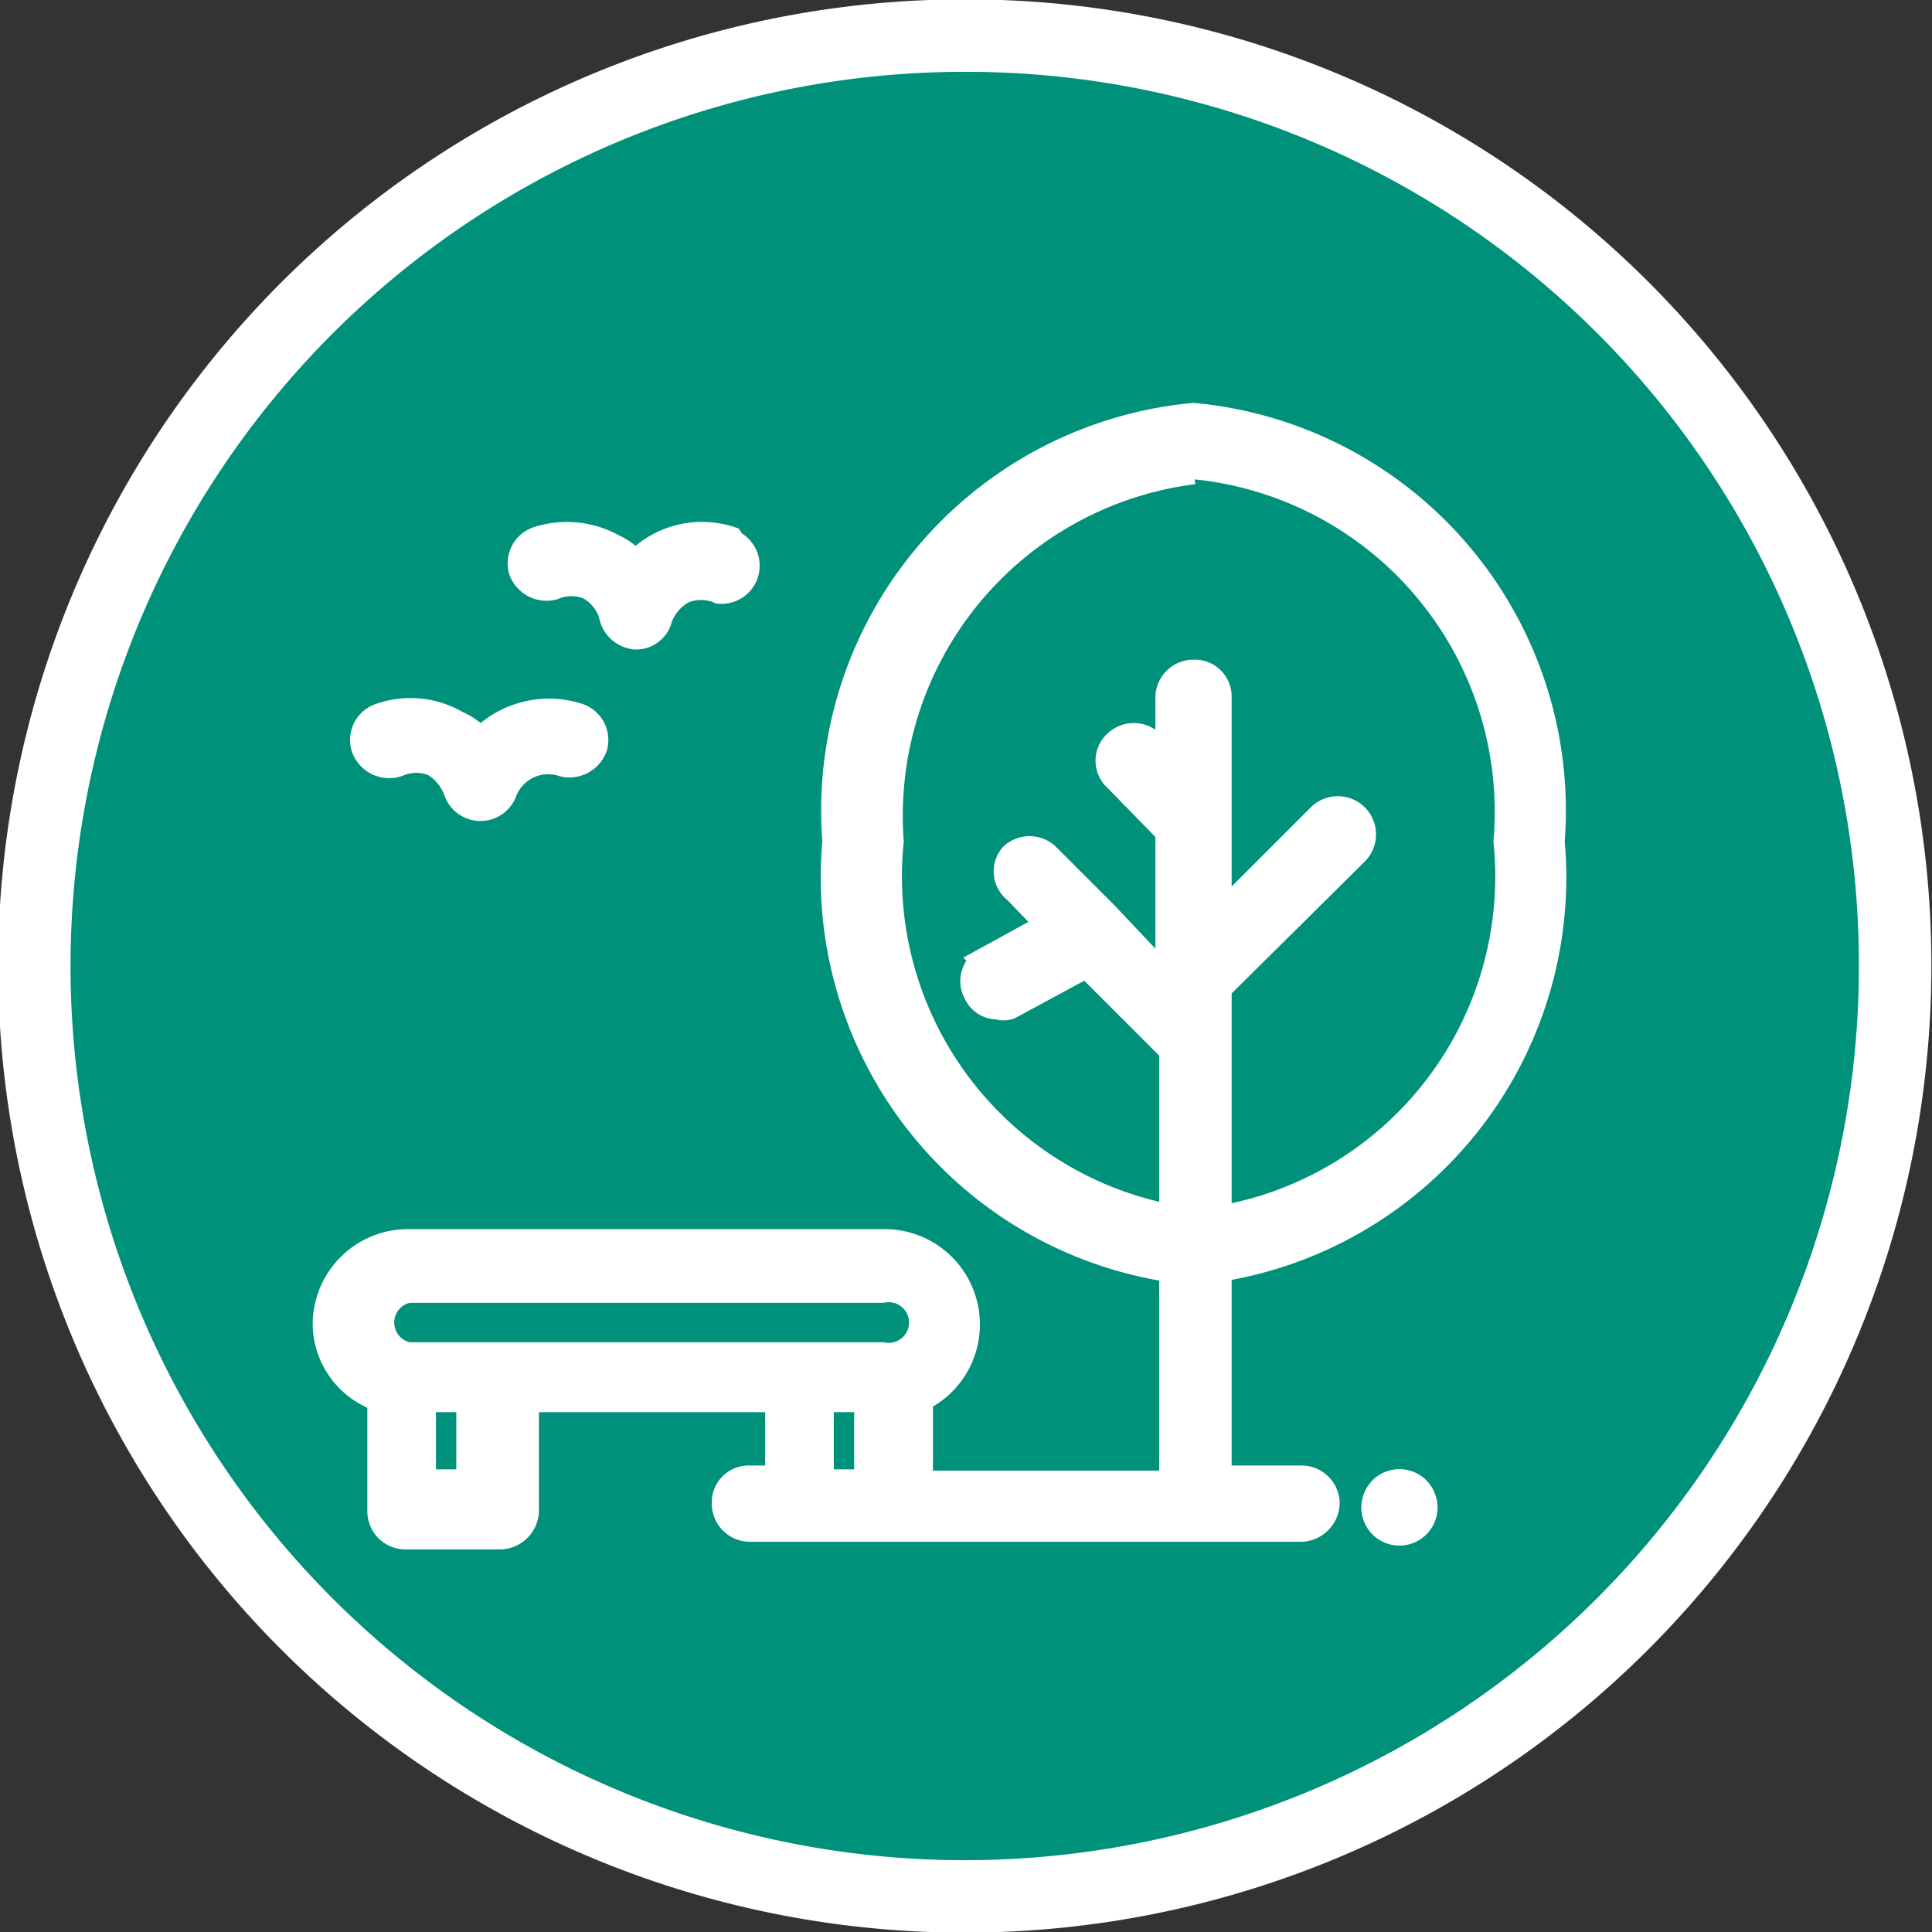
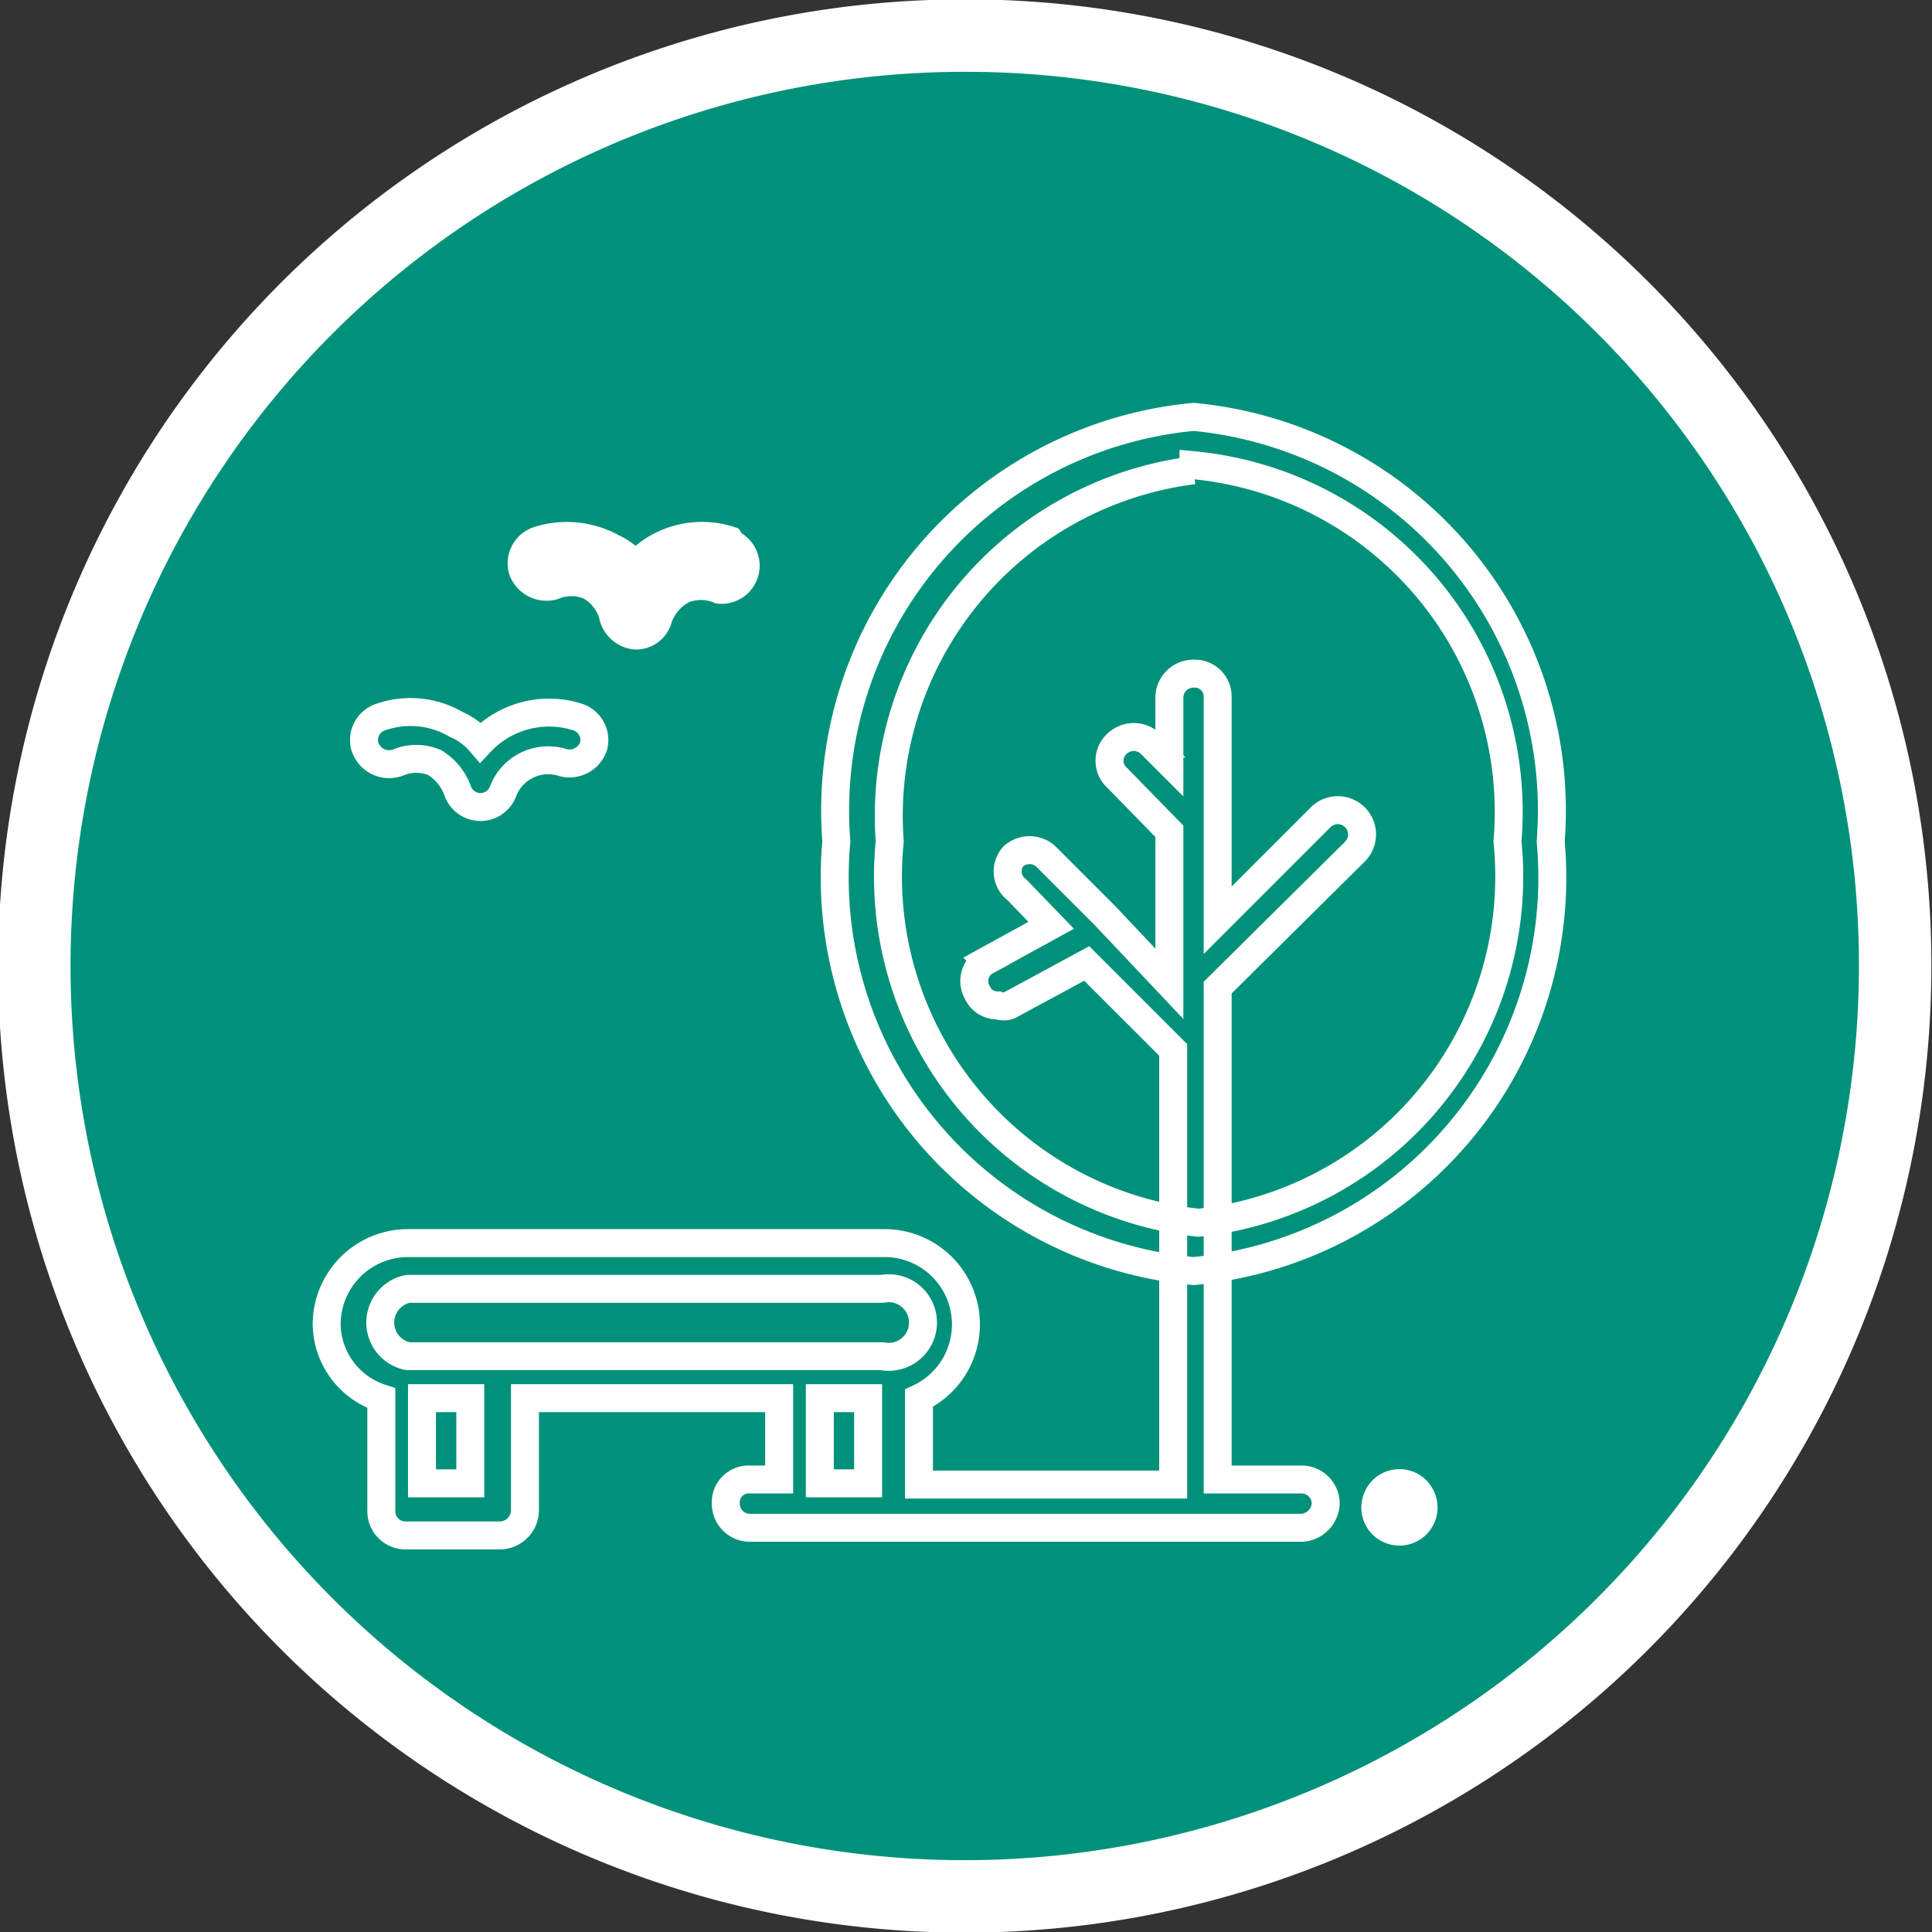
<svg xmlns="http://www.w3.org/2000/svg" viewBox="0 0 15.2 15.2">
  <rect x="0" y="0" width="15.2" height="15.2" fill="#333333" stroke="none" />
  <defs>
    <style>.cls-1{fill:#00917a;}.cls-2{fill:#fff;}.cls-3,.cls-4{fill:none;stroke:#fff;stroke-miterlimit:10;}.cls-3{stroke-width:0.22px;}.cls-4{stroke-width:0.57px;}</style>
  </defs>
  <g id="Capa_2" data-name="Capa 2">
    <g id="Capa_1-2" data-name="Capa 1">
      <path class="cls-1" d="M7.45.34A7.25,7.25,0,1,1,.21,7.58,7.25,7.25,0,0,1,7.45.34" />
-       <path class="cls-2" d="M10.39,6.43l-.81.81V5.48a.18.18,0,0,0-.19-.18.19.19,0,0,0-.19.18V6l-.15-.15a.19.19,0,0,0-.26,0,.18.18,0,0,0,0,.27l.41.42v1.2L8.69,7.2h0l-.46-.46a.19.19,0,0,0-.26,0A.18.18,0,0,0,8,7l.27.28-.51.28a.18.18,0,0,0-.07.25.17.17,0,0,0,.16.1.13.13,0,0,0,.09,0l.61-.33.68.68v3.42h-2V11a.64.64,0,0,0-.27-1.22H3.21a.64.64,0,0,0-.64.64A.62.62,0,0,0,3,11v.89a.19.19,0,0,0,.19.19h.75a.2.2,0,0,0,.19-.19V11h2v.64H5.9a.18.18,0,0,0-.19.19.19.19,0,0,0,.19.19h4.34a.2.2,0,0,0,.19-.19.19.19,0,0,0-.19-.19H9.58V7.77h0L10.66,6.7a.19.19,0,1,0-.27-.27M3.7,11.67H3.32V11H3.7Zm3.13,0H6.45V11h.38Zm.11-1H3.21a.27.27,0,0,1,0-.53H6.94a.27.27,0,1,1,0,.53Z" />
      <path class="cls-3" d="M10.39,6.43l-.81.81V5.48a.18.18,0,0,0-.19-.18.19.19,0,0,0-.19.18V6l-.15-.15a.19.19,0,0,0-.26,0,.18.18,0,0,0,0,.27l.41.42v1.2L8.69,7.2h0l-.46-.46a.19.19,0,0,0-.26,0A.18.18,0,0,0,8,7l.27.28-.51.28a.18.18,0,0,0-.07.25.17.17,0,0,0,.16.1.13.13,0,0,0,.09,0l.61-.33.68.68v3.42h-2V11a.64.64,0,0,0-.27-1.22H3.21a.64.64,0,0,0-.64.64A.62.62,0,0,0,3,11v.89a.19.19,0,0,0,.19.19h.75a.2.2,0,0,0,.19-.19V11h2v.64H5.9a.18.18,0,0,0-.19.19.19.19,0,0,0,.19.19h4.34a.2.2,0,0,0,.19-.19.19.19,0,0,0-.19-.19H9.58V7.77h0L10.66,6.7a.19.19,0,1,0-.27-.27ZM3.7,11.67H3.32V11H3.7Zm3.13,0H6.45V11h.38Zm.11-1H3.21a.27.27,0,0,1,0-.53H6.94a.27.27,0,1,1,0,.53Z" />
      <path class="cls-2" d="M11.14,11.72a.19.19,0,0,0-.26,0,.2.2,0,0,0-.06.14.19.19,0,0,0,.38,0,.2.2,0,0,0-.06-.14" />
      <path class="cls-3" d="M11.14,11.72a.19.19,0,0,0-.26,0,.2.2,0,0,0-.06.14.19.19,0,0,0,.38,0A.2.2,0,0,0,11.14,11.72Z" />
-       <path class="cls-2" d="M4.54,5.64a.74.74,0,0,0-.76.2.52.52,0,0,0-.19-.14A.71.71,0,0,0,3,5.64a.19.19,0,0,0-.13.23A.2.2,0,0,0,3.13,6a.37.37,0,0,1,.29,0,.43.43,0,0,1,.18.22.19.19,0,0,0,.36,0A.38.38,0,0,1,4.43,6a.2.2,0,0,0,.24-.13.19.19,0,0,0-.13-.23" />
      <path class="cls-3" d="M4.54,5.64a.74.74,0,0,0-.76.2.52.52,0,0,0-.19-.14A.71.71,0,0,0,3,5.64a.19.19,0,0,0-.13.23A.2.2,0,0,0,3.13,6a.37.37,0,0,1,.29,0,.43.43,0,0,1,.18.22.19.19,0,0,0,.36,0A.38.38,0,0,1,4.43,6a.2.2,0,0,0,.24-.13A.19.19,0,0,0,4.54,5.64Z" />
      <path class="cls-2" d="M5.74,4.25a.71.71,0,0,0-.57.06A.62.62,0,0,0,5,4.45a.49.49,0,0,0-.18-.14.74.74,0,0,0-.58-.06.19.19,0,0,0-.13.23.2.2,0,0,0,.24.13.37.37,0,0,1,.29,0,.39.39,0,0,1,.18.22A.2.2,0,0,0,5,5a.18.18,0,0,0,.18-.14.41.41,0,0,1,.19-.22.37.37,0,0,1,.29,0,.19.19,0,0,0,.1-.36" />
      <path class="cls-3" d="M5.74,4.25a.71.71,0,0,0-.57.06A.62.62,0,0,0,5,4.45a.49.49,0,0,0-.18-.14.74.74,0,0,0-.58-.06.19.19,0,0,0-.13.23.2.2,0,0,0,.24.13.37.37,0,0,1,.29,0,.39.39,0,0,1,.18.22A.2.2,0,0,0,5,5a.18.18,0,0,0,.18-.14.41.41,0,0,1,.19-.22.37.37,0,0,1,.29,0,.19.19,0,0,0,.1-.36Z" />
-       <path class="cls-2" d="M9.39,10A3.11,3.11,0,0,1,6.58,6.62,3.11,3.11,0,0,1,9.39,3.28,3.11,3.11,0,0,1,12.2,6.62,3.11,3.11,0,0,1,9.39,10m0-6.3A2.74,2.74,0,0,0,7,6.62a2.74,2.74,0,0,0,2.43,3,2.74,2.74,0,0,0,2.43-3A2.74,2.74,0,0,0,9.39,3.66Z" />
      <path class="cls-3" d="M9.39,10A3.11,3.11,0,0,1,6.58,6.62,3.11,3.11,0,0,1,9.39,3.28,3.11,3.11,0,0,1,12.2,6.62,3.11,3.11,0,0,1,9.39,10Zm0-6.3A2.74,2.74,0,0,0,7,6.62a2.74,2.74,0,0,0,2.43,3,2.74,2.74,0,0,0,2.43-3A2.74,2.74,0,0,0,9.39,3.66Z" />
      <path class="cls-4" d="M14.91,7.6A7.32,7.32,0,1,1,7.6.28,7.31,7.31,0,0,1,14.91,7.6Z" />
    </g>
  </g>
</svg>